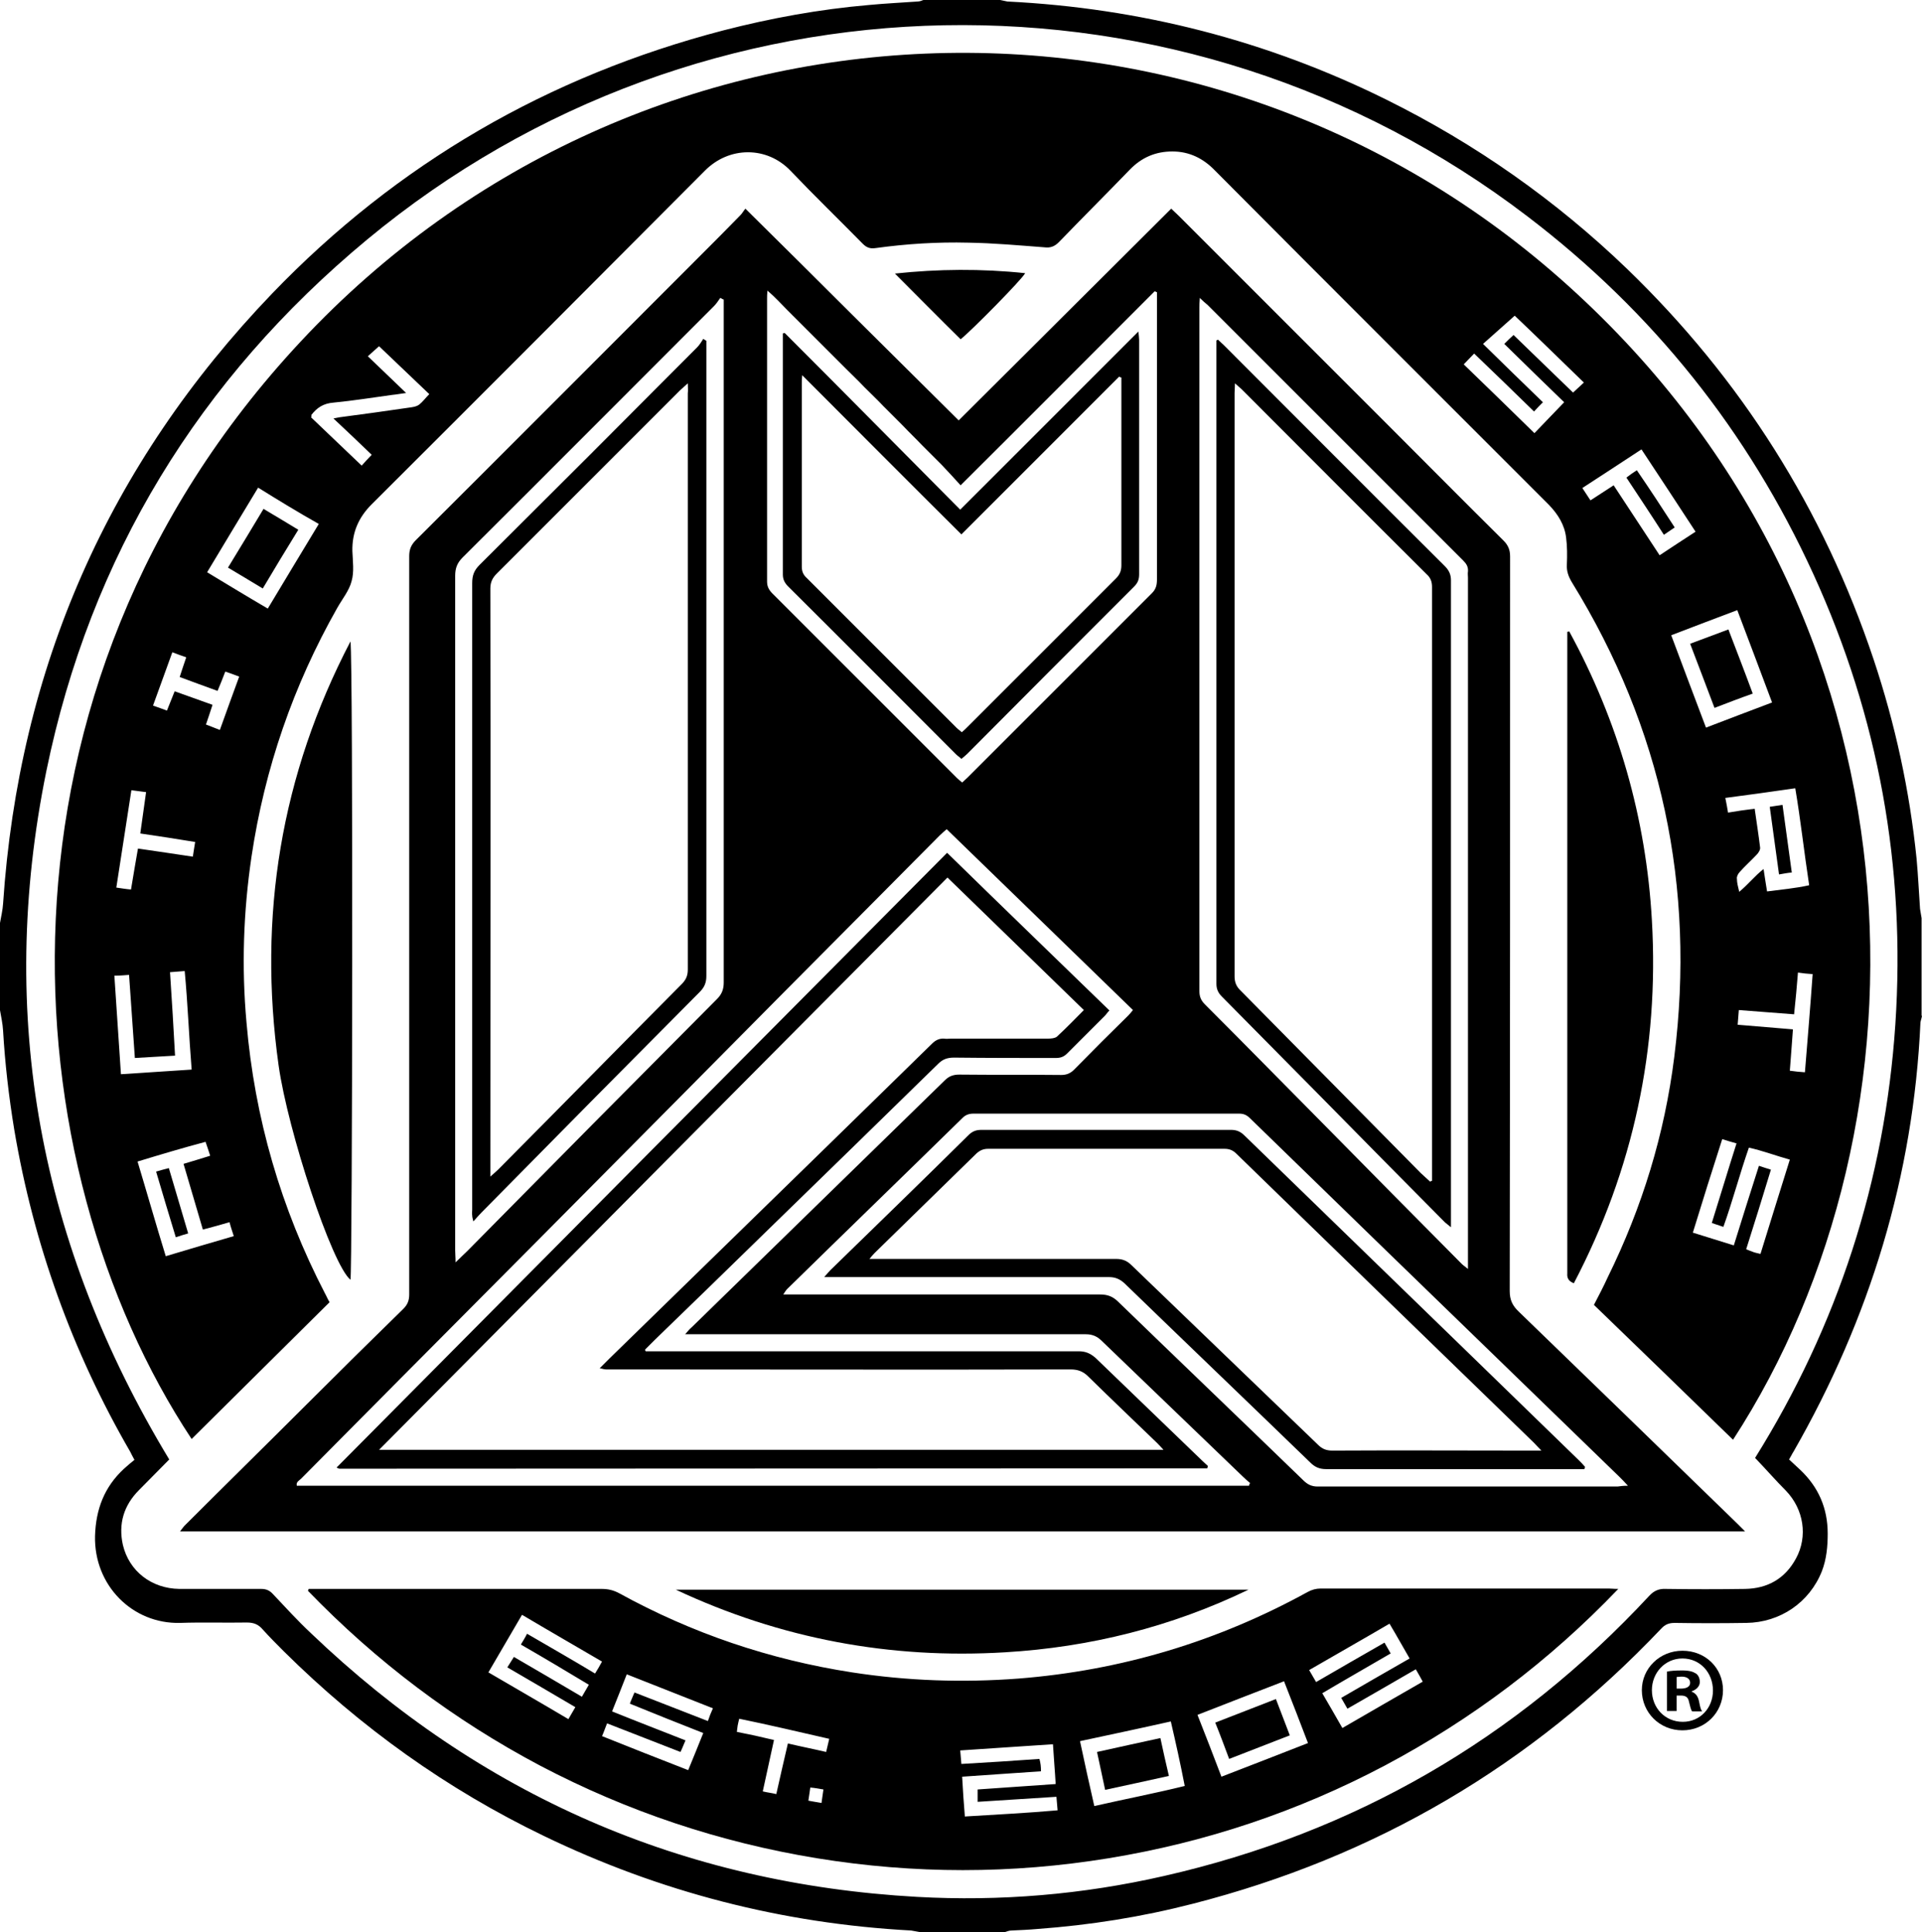
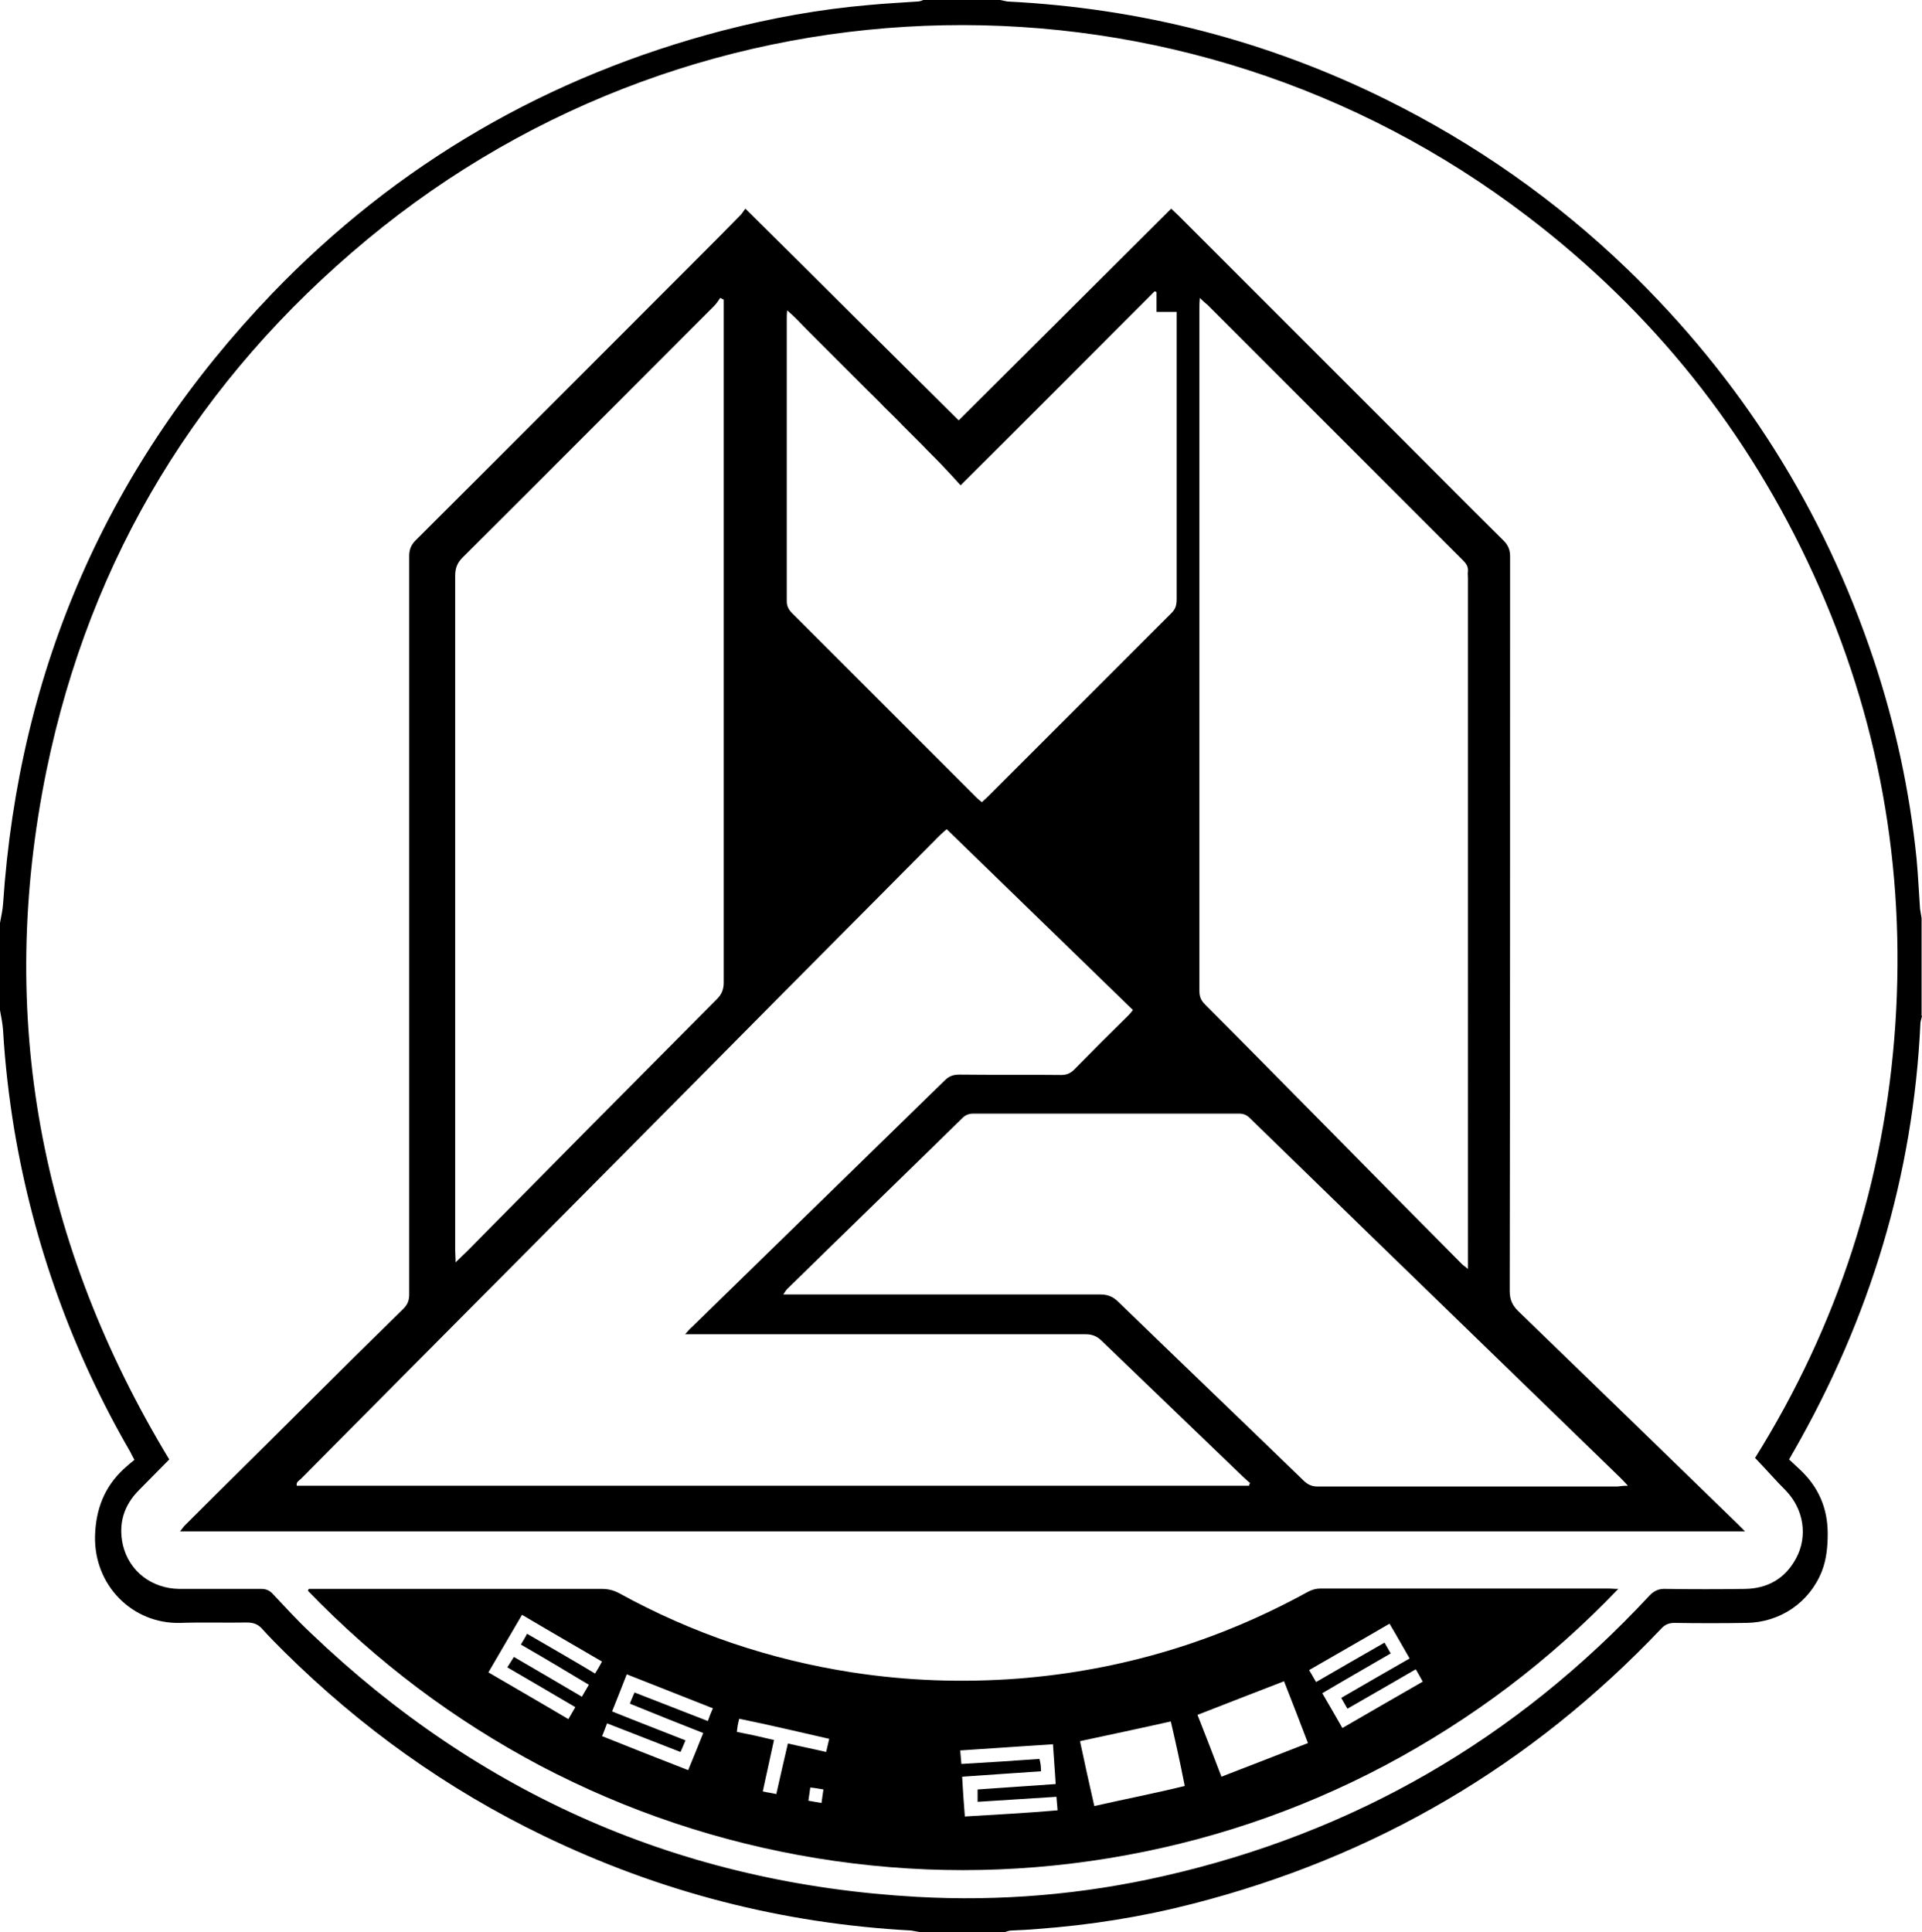
<svg xmlns="http://www.w3.org/2000/svg" version="1.1" id="layer" x="0px" y="0px" width="152.577px" height="153.374px" viewBox="122.362 22.117 152.577 153.374" enable-background="new 122.362 22.117 152.577 153.374" xml:space="preserve">
-   <path d="M255.46,156.166h0.337c0.399,0,0.736-0.123,0.736-0.461c0-0.275-0.215-0.49-0.674-0.49c-0.185,0-0.338,0.031-0.399,0.031  V156.166z M255.43,157.945h-0.736v-3.129c0.275-0.063,0.705-0.092,1.196-0.092c0.583,0,0.858,0.092,1.104,0.244  c0.184,0.123,0.307,0.369,0.307,0.676c0,0.337-0.276,0.613-0.645,0.736v0.03c0.307,0.122,0.491,0.337,0.583,0.767  c0.092,0.491,0.153,0.676,0.245,0.798h-0.797c-0.092-0.123-0.154-0.399-0.246-0.767c-0.061-0.338-0.245-0.491-0.645-0.491h-0.337  v1.228H255.43z M253.497,156.289c0,1.41,1.043,2.515,2.454,2.515c1.38,0,2.393-1.104,2.393-2.485c0-1.41-1.013-2.545-2.424-2.545  C254.54,153.773,253.497,154.908,253.497,156.289 M259.141,156.289c0,1.778-1.41,3.189-3.221,3.189c-1.81,0-3.221-1.411-3.221-3.189  c0-1.749,1.441-3.129,3.221-3.129C257.761,153.16,259.141,154.54,259.141,156.289" />
  <path d="M135.797,137.976c-0.828,0.828-1.595,1.626-2.393,2.423c-1.227,1.228-1.656,2.699-1.288,4.355  c0.491,2.086,2.27,3.467,4.479,3.498c2.147,0,4.325,0,6.503,0c0.399,0,0.675,0.122,0.951,0.43c0.982,1.043,1.933,2.086,2.976,3.066  c13.466,12.884,29.509,19.908,48.129,20.951c6.595,0.368,13.159-0.184,19.601-1.656c15.123-3.436,27.977-10.89,38.528-22.239  c0.368-0.399,0.767-0.583,1.319-0.552c2.086,0.03,4.172,0.03,6.288,0c1.81-0.031,3.19-0.828,4.049-2.424  c0.951-1.748,0.614-3.896-0.798-5.368c-0.828-0.828-1.595-1.718-2.453-2.607c6.533-10.46,10.307-21.993,11.135-34.417  c0.828-12.454-1.319-24.386-6.504-35.736c-5.184-11.35-12.76-20.828-22.699-28.405c-27.301-20.859-65.521-20.215-92.116,1.84  c-13.343,11.074-21.963,25.154-25.46,42.178C122.086,102.761,125.521,120.981,135.797,137.976 M274.938,102.761  c-0.03,0.185-0.092,0.337-0.122,0.521c-0.553,12.178-4.02,23.497-10.063,34.05c-0.122,0.184-0.214,0.398-0.367,0.644  c0.307,0.276,0.582,0.552,0.859,0.798c1.472,1.38,2.208,3.066,2.208,5.092c0,1.012-0.093,2.024-0.46,2.975  c-0.982,2.485-3.313,4.08-6.013,4.111c-1.901,0.03-3.772,0.03-5.675,0c-0.46,0-0.767,0.123-1.074,0.46  c-10.307,10.858-22.699,18.129-37.208,21.841c-4.049,1.043-8.129,1.687-12.3,1.994c-0.676,0.061-1.381,0.092-2.056,0.122  c-0.185,0-0.338,0.062-0.521,0.122h-6.779c-0.215-0.03-0.46-0.092-0.675-0.122c-10.246-0.552-19.969-3.067-29.172-7.515  c-7.699-3.713-14.54-8.62-20.614-14.633c-0.583-0.582-1.135-1.135-1.687-1.748c-0.337-0.398-0.706-0.553-1.257-0.553  c-1.779,0.031-3.528-0.03-5.307,0.031c-3.773,0.092-6.84-2.976-6.749-6.902c0.062-2.116,0.736-3.896,2.301-5.338  c0.276-0.244,0.552-0.49,0.828-0.705c-0.153-0.275-0.245-0.46-0.337-0.645c-4.601-7.944-7.668-16.472-9.202-25.551  c-0.43-2.607-0.736-5.246-0.89-7.885c-0.031-0.551-0.153-1.072-0.246-1.625v-6.902c0.092-0.521,0.215-1.043,0.246-1.534  c1.258-18.743,8.374-34.908,21.35-48.436c9.938-10.337,21.933-17.27,35.797-20.89c3.804-0.982,7.669-1.687,11.595-2.025  c1.289-0.123,2.577-0.184,3.865-0.276c0.153,0,0.307-0.062,0.46-0.123h6.073c0.185,0.031,0.398,0.092,0.583,0.123  c10.552,0.521,20.614,3.098,30.093,7.792c7.055,3.497,13.436,7.976,19.109,13.436c9.05,8.742,15.584,19.08,19.571,31.012  c1.718,5.153,2.853,10.399,3.405,15.797c0.122,1.319,0.184,2.669,0.275,3.988c0.031,0.246,0.092,0.491,0.123,0.736v7.761H274.938z" />
-   <path d="M139.816,80.062c0.521-1.442,1.012-2.822,1.534-4.233c-0.399-0.153-0.736-0.276-1.104-0.399  c-0.215,0.552-0.399,1.043-0.614,1.534c-1.043-0.368-1.994-0.736-3.006-1.104c0.184-0.552,0.337-1.043,0.521-1.564  c-0.368-0.123-0.706-0.245-1.104-0.399c-0.521,1.442-1.012,2.792-1.534,4.233c0.399,0.153,0.736,0.245,1.104,0.399  c0.215-0.521,0.399-1.013,0.614-1.534c1.012,0.368,1.994,0.706,3.006,1.074c-0.184,0.552-0.337,1.043-0.521,1.564  C139.11,79.785,139.417,79.908,139.816,80.062 M132.792,84.847c-0.399,2.577-0.798,5.123-1.196,7.73  c0.429,0.062,0.797,0.123,1.166,0.153c0.184-1.135,0.368-2.178,0.552-3.251c1.503,0.215,2.914,0.43,4.356,0.644  c0.061-0.429,0.123-0.767,0.184-1.166c-1.472-0.246-2.914-0.46-4.355-0.675c0.153-1.135,0.307-2.178,0.46-3.282  C133.528,84.938,133.19,84.908,132.792,84.847 M265.645,107.239c0.215-2.669,0.43-5.215,0.613-7.792  c-0.43-0.031-0.768-0.061-1.166-0.123c-0.092,1.135-0.184,2.178-0.307,3.313c-1.503-0.123-2.914-0.215-4.387-0.338  c-0.03,0.43-0.061,0.767-0.092,1.166c1.473,0.122,2.914,0.244,4.387,0.367c-0.092,1.135-0.153,2.209-0.246,3.283  C264.877,107.178,265.215,107.209,265.645,107.239 M147.055,55.246c1.319,1.257,2.638,2.515,4.019,3.834  c0.276-0.307,0.521-0.583,0.797-0.859c-1.012-0.981-1.994-1.902-3.037-2.883c0.245-0.062,0.368-0.062,0.46-0.092  c1.902-0.246,3.834-0.521,5.736-0.798c0.215-0.031,0.46-0.092,0.613-0.215c0.276-0.214,0.491-0.521,0.798-0.828  c-1.35-1.288-2.7-2.577-3.988-3.804c-0.307,0.276-0.583,0.521-0.89,0.798c1.012,0.981,1.994,1.902,3.037,2.914  c-0.46,0.061-0.767,0.123-1.104,0.153c-1.564,0.215-3.098,0.46-4.663,0.613c-0.798,0.062-1.319,0.399-1.779,1.013  C147.117,55.092,147.117,55.123,147.055,55.246 M135.859,99.294c0.153,2.239,0.276,4.417,0.399,6.625  c-1.104,0.062-2.147,0.123-3.19,0.185c-0.153-2.239-0.307-4.387-0.46-6.595c-0.43,0.031-0.767,0.062-1.166,0.062  c0.184,2.638,0.337,5.183,0.521,7.822c1.902-0.123,3.711-0.245,5.613-0.368c-0.215-2.638-0.307-5.214-0.552-7.822  C136.595,99.233,136.258,99.264,135.859,99.294 M254.11,66.196c0.981-0.644,1.901-1.258,2.853-1.871  c-1.441-2.208-2.853-4.356-4.294-6.534c-1.595,1.043-3.129,2.055-4.693,3.067c0.215,0.337,0.429,0.644,0.644,0.981  c0.613-0.398,1.228-0.797,1.841-1.196C251.688,62.515,252.883,64.325,254.11,66.196 M263.037,77.883  c-0.92-2.484-1.841-4.877-2.762-7.331c-1.778,0.675-3.496,1.319-5.244,1.994c0.92,2.485,1.84,4.877,2.76,7.332  C259.54,79.203,261.258,78.558,263.037,77.883 M133.282,114.325c0.767,2.546,1.472,5.03,2.239,7.515  c1.84-0.551,3.589-1.072,5.399-1.594c-0.123-0.399-0.246-0.736-0.337-1.105c-0.736,0.215-1.411,0.399-2.117,0.584  c-0.521-1.749-1.012-3.467-1.534-5.215c0.736-0.215,1.411-0.43,2.116-0.645c-0.123-0.398-0.245-0.736-0.368-1.104  C136.84,113.252,135.092,113.773,133.282,114.325 M142.853,60.828c-1.38,2.27-2.699,4.479-4.049,6.718  c1.626,0.982,3.19,1.933,4.816,2.883c1.35-2.239,2.669-4.448,4.049-6.718C146.043,62.792,144.479,61.84,142.853,60.828   M261.656,86.319c0.153,1.074,0.307,2.055,0.43,3.068c0.031,0.184-0.123,0.429-0.276,0.583c-0.429,0.46-0.92,0.89-1.35,1.38  c-0.122,0.123-0.245,0.368-0.214,0.521c0,0.337,0.092,0.644,0.184,1.043c0.705-0.583,1.227-1.258,1.932-1.81  c0.093,0.644,0.185,1.196,0.277,1.779c1.135-0.153,2.238-0.245,3.343-0.491c-0.398-2.607-0.675-5.153-1.104-7.699  c-1.901,0.276-3.681,0.521-5.552,0.767c0.092,0.43,0.153,0.798,0.215,1.166C260.246,86.503,260.89,86.411,261.656,86.319   M240.092,49.417c1.596,1.564,3.16,3.098,4.755,4.632c-0.245,0.245-0.46,0.46-0.706,0.736c-1.595-1.564-3.159-3.067-4.754-4.601  c-0.307,0.307-0.553,0.583-0.828,0.859c1.901,1.84,3.742,3.62,5.613,5.46c0.797-0.828,1.564-1.625,2.361-2.454  c-1.625-1.564-3.189-3.099-4.754-4.632c0.275-0.276,0.49-0.491,0.736-0.706c1.625,1.564,3.159,3.068,4.724,4.571  c0.307-0.276,0.552-0.521,0.858-0.797c-1.901-1.841-3.742-3.65-5.49-5.307C241.748,47.945,240.951,48.65,240.092,49.417   M256.748,119.969c1.104,0.338,2.147,0.676,3.252,1.013c0.675-2.147,1.318-4.233,1.994-6.319c0.367,0.123,0.645,0.215,0.951,0.307  c-0.645,2.117-1.289,4.203-1.964,6.32c0.215,0.092,0.399,0.152,0.552,0.214c0.154,0.062,0.338,0.093,0.584,0.153  c0.766-2.484,1.533-4.938,2.33-7.484c-1.104-0.307-2.146-0.705-3.251-0.951c-0.736,2.117-1.288,4.233-2.024,6.289  c-0.368-0.123-0.645-0.215-0.92-0.307c0.674-2.148,1.288-4.203,1.963-6.32c-0.43-0.122-0.768-0.215-1.135-0.337  C258.282,115.031,257.516,117.454,256.748,119.969 M259.938,136.411c-3.681-3.589-7.362-7.147-11.043-10.706  c0.399-0.767,0.767-1.473,1.104-2.208c2.73-5.552,4.51-11.35,5.275-17.485c1.688-13.497-0.98-26.073-8.128-37.668  c-0.276-0.46-0.43-0.89-0.399-1.411c0.031-0.706,0.031-1.442-0.061-2.147c-0.123-1.012-0.645-1.84-1.35-2.577  c-3.988-3.988-7.977-7.976-11.964-11.963c-4.877-4.877-9.724-9.724-14.57-14.602c-0.921-0.951-2.024-1.503-3.374-1.503  s-2.454,0.491-3.375,1.442c-1.871,1.932-3.772,3.834-5.644,5.767c-0.337,0.337-0.675,0.46-1.136,0.399  c-2.023-0.153-4.049-0.337-6.042-0.368c-2.454-0.062-4.908,0.092-7.362,0.43c-0.429,0.061-0.706-0.031-1.012-0.338  c-1.902-1.932-3.865-3.834-5.736-5.797s-4.877-1.963-6.81,0c-8.804,8.834-17.607,17.669-26.442,26.473  c-1.043,1.042-1.564,2.239-1.534,3.711c0.031,0.797,0.153,1.656-0.062,2.393c-0.184,0.736-0.736,1.411-1.135,2.117  c-3.497,6.166-5.767,12.761-6.81,19.754c-0.644,4.356-0.797,8.743-0.398,13.16c0.644,7.577,2.73,14.755,6.227,21.503  c0.123,0.215,0.214,0.461,0.368,0.705c-3.65,3.62-7.301,7.24-10.951,10.859c-14.356-21.688-17.301-59.356,8.681-87.147  c26.963-28.865,71.625-30.552,100.613-4.387C276.012,71.104,276.289,111.258,259.938,136.411" />
-   <path d="M214.172,45.307c-0.062-0.031-0.092-0.061-0.153-0.061c-5.093,5.092-10.185,10.214-15.399,15.398  c-0.521-0.583-1.012-1.104-1.503-1.625c-0.521-0.521-1.043-1.043-1.564-1.564c-0.491-0.521-1.012-1.012-1.503-1.534  c-0.521-0.521-1.043-1.043-1.564-1.564c-0.491-0.521-1.013-1.012-1.503-1.503c-0.491-0.521-1.012-1.012-1.503-1.503  c-0.521-0.521-1.043-1.043-1.564-1.564l-1.503-1.503c-0.521-0.521-1.043-1.043-1.564-1.564c-0.491-0.491-0.951-1.012-1.564-1.534  c-0.031,0.307-0.031,0.46-0.031,0.613c0,7.485,0,15,0,22.485c0,0.399,0.153,0.675,0.43,0.951c4.877,4.877,9.754,9.755,14.632,14.632  c0.123,0.123,0.276,0.245,0.429,0.368c0.153-0.153,0.307-0.276,0.43-0.398c4.877-4.877,9.754-9.755,14.632-14.632  c0.337-0.337,0.399-0.675,0.399-1.104c0-7.393,0-14.754,0-22.147v-0.644H214.172z M251.596,140.062  c-0.277-0.308-0.461-0.491-0.645-0.675c-3.068-2.976-6.135-5.951-9.203-8.927c-6.717-6.503-13.436-13.036-20.152-19.57  c-0.246-0.245-0.491-0.368-0.859-0.368c-7.025,0-14.08,0-21.104,0c-0.337,0-0.613,0.092-0.859,0.338  c-4.632,4.539-9.294,9.049-13.926,13.588c-0.092,0.093-0.184,0.246-0.307,0.43h0.92c8.068,0,16.136,0,24.233,0  c0.582,0,1.012,0.154,1.441,0.583c4.877,4.724,9.816,9.448,14.693,14.172c0.338,0.337,0.675,0.491,1.135,0.491  c7.945,0,15.859,0,23.805,0C251.012,140.092,251.227,140.062,251.596,140.062 M179.785,45.89c-0.092-0.031-0.153-0.092-0.245-0.123  c-0.153,0.214-0.307,0.46-0.491,0.644c-6.657,6.656-13.282,13.313-19.97,19.969c-0.429,0.43-0.583,0.859-0.583,1.442  c0,12.484,0,25,0,37.484c0,5.368,0,10.705,0,16.074c0,0.275,0.031,0.521,0.031,0.951c0.398-0.399,0.675-0.645,0.951-0.921  c6.595-6.687,13.19-13.344,19.816-20c0.368-0.368,0.521-0.767,0.521-1.289c0-17.853,0-35.706,0-53.558V45.89H179.785z   M217.607,45.767c-0.031,0.368-0.031,0.583-0.031,0.767c0,18.098,0,36.166,0,54.263c0,0.43,0.123,0.736,0.43,1.043  c3.16,3.16,6.289,6.35,9.418,9.51c3.65,3.712,7.301,7.393,10.98,11.104c0.123,0.122,0.277,0.214,0.491,0.398v-1.013V67.976  c0-0.153-0.03-0.337,0-0.491c0.03-0.368-0.122-0.614-0.368-0.859c-1.043-1.043-2.086-2.086-3.129-3.129  c-5.736-5.736-11.441-11.442-17.178-17.178C218.037,46.166,217.883,46.043,217.607,45.767 M176.749,128.037  c0.245-0.276,0.368-0.43,0.521-0.553c6.687-6.533,13.405-13.067,20.092-19.602c0.337-0.337,0.675-0.459,1.166-0.459  c2.699,0.03,5.398,0,8.068,0.03c0.429,0,0.735-0.122,1.043-0.43c1.41-1.441,2.852-2.884,4.294-4.294  c0.122-0.123,0.245-0.276,0.368-0.43c-4.939-4.786-9.847-9.571-14.786-14.356c-0.214,0.184-0.398,0.337-0.552,0.491  c-1.442,1.442-2.884,2.914-4.325,4.356c-5.368,5.399-10.736,10.797-16.104,16.227c-7.485,7.546-14.969,15.092-22.454,22.607  c-2.607,2.638-5.214,5.245-7.822,7.884c-0.153,0.152-0.399,0.244-0.337,0.552h75.583c0,0,0.03-0.03,0.03-0.062s0-0.031,0.063-0.153  c-0.185-0.153-0.399-0.337-0.584-0.521c-3.742-3.589-7.453-7.178-11.195-10.767c-0.369-0.369-0.768-0.521-1.258-0.521  c-10.276,0-20.552,0-30.859,0H176.749 M181.534,38.681c2.945,2.914,5.767,5.706,8.558,8.497c2.822,2.792,5.614,5.583,8.375,8.313  c5.614-5.583,11.227-11.196,16.872-16.81c0.245,0.245,0.43,0.398,0.613,0.583c5.521,5.521,11.073,11.074,16.595,16.595  c3.067,3.067,6.104,6.135,9.172,9.172c0.368,0.368,0.521,0.736,0.521,1.258c0,19.448,0,38.895-0.03,58.313  c0,0.705,0.215,1.166,0.736,1.656c5.797,5.613,11.595,11.227,17.393,16.871c0.152,0.153,0.307,0.307,0.552,0.553H136.656  c0.153-0.185,0.246-0.338,0.368-0.461c3.19-3.189,6.411-6.35,9.602-9.539c2.577-2.577,5.153-5.123,7.761-7.67  c0.337-0.337,0.46-0.674,0.46-1.135c0-9.232,0-18.496,0-27.76c0-10.276,0-20.583,0-30.859c0-0.521,0.153-0.89,0.521-1.258  c7.577-7.546,15.123-15.123,22.699-22.699c1.012-1.012,2.055-2.055,3.067-3.098C181.289,39.049,181.38,38.865,181.534,38.681" />
+   <path d="M214.172,45.307c-0.062-0.031-0.092-0.061-0.153-0.061c-5.093,5.092-10.185,10.214-15.399,15.398  c-0.521-0.583-1.012-1.104-1.503-1.625c-0.491-0.521-1.012-1.012-1.503-1.534  c-0.521-0.521-1.043-1.043-1.564-1.564c-0.491-0.521-1.013-1.012-1.503-1.503c-0.491-0.521-1.012-1.012-1.503-1.503  c-0.521-0.521-1.043-1.043-1.564-1.564l-1.503-1.503c-0.521-0.521-1.043-1.043-1.564-1.564c-0.491-0.491-0.951-1.012-1.564-1.534  c-0.031,0.307-0.031,0.46-0.031,0.613c0,7.485,0,15,0,22.485c0,0.399,0.153,0.675,0.43,0.951c4.877,4.877,9.754,9.755,14.632,14.632  c0.123,0.123,0.276,0.245,0.429,0.368c0.153-0.153,0.307-0.276,0.43-0.398c4.877-4.877,9.754-9.755,14.632-14.632  c0.337-0.337,0.399-0.675,0.399-1.104c0-7.393,0-14.754,0-22.147v-0.644H214.172z M251.596,140.062  c-0.277-0.308-0.461-0.491-0.645-0.675c-3.068-2.976-6.135-5.951-9.203-8.927c-6.717-6.503-13.436-13.036-20.152-19.57  c-0.246-0.245-0.491-0.368-0.859-0.368c-7.025,0-14.08,0-21.104,0c-0.337,0-0.613,0.092-0.859,0.338  c-4.632,4.539-9.294,9.049-13.926,13.588c-0.092,0.093-0.184,0.246-0.307,0.43h0.92c8.068,0,16.136,0,24.233,0  c0.582,0,1.012,0.154,1.441,0.583c4.877,4.724,9.816,9.448,14.693,14.172c0.338,0.337,0.675,0.491,1.135,0.491  c7.945,0,15.859,0,23.805,0C251.012,140.092,251.227,140.062,251.596,140.062 M179.785,45.89c-0.092-0.031-0.153-0.092-0.245-0.123  c-0.153,0.214-0.307,0.46-0.491,0.644c-6.657,6.656-13.282,13.313-19.97,19.969c-0.429,0.43-0.583,0.859-0.583,1.442  c0,12.484,0,25,0,37.484c0,5.368,0,10.705,0,16.074c0,0.275,0.031,0.521,0.031,0.951c0.398-0.399,0.675-0.645,0.951-0.921  c6.595-6.687,13.19-13.344,19.816-20c0.368-0.368,0.521-0.767,0.521-1.289c0-17.853,0-35.706,0-53.558V45.89H179.785z   M217.607,45.767c-0.031,0.368-0.031,0.583-0.031,0.767c0,18.098,0,36.166,0,54.263c0,0.43,0.123,0.736,0.43,1.043  c3.16,3.16,6.289,6.35,9.418,9.51c3.65,3.712,7.301,7.393,10.98,11.104c0.123,0.122,0.277,0.214,0.491,0.398v-1.013V67.976  c0-0.153-0.03-0.337,0-0.491c0.03-0.368-0.122-0.614-0.368-0.859c-1.043-1.043-2.086-2.086-3.129-3.129  c-5.736-5.736-11.441-11.442-17.178-17.178C218.037,46.166,217.883,46.043,217.607,45.767 M176.749,128.037  c0.245-0.276,0.368-0.43,0.521-0.553c6.687-6.533,13.405-13.067,20.092-19.602c0.337-0.337,0.675-0.459,1.166-0.459  c2.699,0.03,5.398,0,8.068,0.03c0.429,0,0.735-0.122,1.043-0.43c1.41-1.441,2.852-2.884,4.294-4.294  c0.122-0.123,0.245-0.276,0.368-0.43c-4.939-4.786-9.847-9.571-14.786-14.356c-0.214,0.184-0.398,0.337-0.552,0.491  c-1.442,1.442-2.884,2.914-4.325,4.356c-5.368,5.399-10.736,10.797-16.104,16.227c-7.485,7.546-14.969,15.092-22.454,22.607  c-2.607,2.638-5.214,5.245-7.822,7.884c-0.153,0.152-0.399,0.244-0.337,0.552h75.583c0,0,0.03-0.03,0.03-0.062s0-0.031,0.063-0.153  c-0.185-0.153-0.399-0.337-0.584-0.521c-3.742-3.589-7.453-7.178-11.195-10.767c-0.369-0.369-0.768-0.521-1.258-0.521  c-10.276,0-20.552,0-30.859,0H176.749 M181.534,38.681c2.945,2.914,5.767,5.706,8.558,8.497c2.822,2.792,5.614,5.583,8.375,8.313  c5.614-5.583,11.227-11.196,16.872-16.81c0.245,0.245,0.43,0.398,0.613,0.583c5.521,5.521,11.073,11.074,16.595,16.595  c3.067,3.067,6.104,6.135,9.172,9.172c0.368,0.368,0.521,0.736,0.521,1.258c0,19.448,0,38.895-0.03,58.313  c0,0.705,0.215,1.166,0.736,1.656c5.797,5.613,11.595,11.227,17.393,16.871c0.152,0.153,0.307,0.307,0.552,0.553H136.656  c0.153-0.185,0.246-0.338,0.368-0.461c3.19-3.189,6.411-6.35,9.602-9.539c2.577-2.577,5.153-5.123,7.761-7.67  c0.337-0.337,0.46-0.674,0.46-1.135c0-9.232,0-18.496,0-27.76c0-10.276,0-20.583,0-30.859c0-0.521,0.153-0.89,0.521-1.258  c7.577-7.546,15.123-15.123,22.699-22.699c1.012-1.012,2.055-2.055,3.067-3.098C181.289,39.049,181.38,38.865,181.534,38.681" />
  <path d="M187.577,165.246c0.062-0.399,0.092-0.706,0.153-1.074c-0.368-0.062-0.675-0.123-1.043-0.153  c-0.061,0.368-0.092,0.706-0.153,1.043C186.902,165.123,187.178,165.184,187.577,165.246 M183.804,160.246  c-0.307,1.38-0.583,2.699-0.89,4.079c0.368,0.092,0.706,0.122,1.074,0.215c0.307-1.38,0.613-2.7,0.92-4.019  c1.042,0.246,1.994,0.43,3.037,0.675c0.092-0.368,0.153-0.675,0.245-1.043c-2.423-0.552-4.754-1.104-7.147-1.595  c-0.062,0.245-0.092,0.398-0.123,0.552c-0.031,0.153-0.031,0.307-0.062,0.491C181.81,159.785,182.792,160,183.804,160.246   M219.325,163.16c2.331-0.891,4.57-1.779,6.871-2.67c-0.644-1.687-1.258-3.281-1.901-4.907c-2.332,0.89-4.57,1.778-6.871,2.669  C218.067,159.877,218.682,161.473,219.325,163.16 M215.307,158.773c-2.454,0.552-4.785,1.043-7.209,1.564  c0.369,1.748,0.736,3.404,1.135,5.152c2.424-0.552,4.816-1.012,7.179-1.595C216.074,162.147,215.705,160.49,215.307,158.773   M234.754,154.632c-1.84,1.073-3.619,2.086-5.429,3.129c-0.185-0.307-0.307-0.552-0.491-0.858c1.811-1.043,3.59-2.086,5.43-3.129  c-0.553-0.951-1.043-1.841-1.596-2.762c-2.146,1.258-4.264,2.455-6.379,3.682c0.184,0.338,0.367,0.613,0.551,0.951  c1.811-1.043,3.59-2.086,5.43-3.129c0.185,0.307,0.307,0.552,0.491,0.858c-1.841,1.073-3.62,2.086-5.43,3.159  c0.552,0.951,1.073,1.841,1.595,2.762c2.179-1.258,4.234-2.455,6.381-3.682C235.123,155.275,234.969,155,234.754,154.632   M178.19,159.693c-1.963-0.768-3.865-1.533-5.828-2.332c0.123-0.337,0.246-0.582,0.368-0.889c1.963,0.767,3.865,1.503,5.828,2.27  c0.123-0.368,0.246-0.675,0.399-1.012c-2.301-0.92-4.54-1.779-6.84-2.699c-0.399,1.012-0.767,1.963-1.166,2.944  c1.963,0.798,3.896,1.534,5.829,2.3c-0.153,0.338-0.246,0.614-0.399,0.921c-1.963-0.767-3.865-1.503-5.828-2.271  c-0.153,0.369-0.246,0.676-0.399,1.013c2.301,0.921,4.54,1.81,6.84,2.7C177.393,161.656,177.792,160.705,178.19,159.693   M163.711,152.669c0.184-0.308,0.338-0.552,0.491-0.858c1.84,1.072,3.62,2.085,5.398,3.158c0.215-0.337,0.368-0.613,0.552-0.95  c-2.147-1.258-4.233-2.454-6.35-3.712c-0.92,1.564-1.779,3.037-2.669,4.57c2.147,1.258,4.233,2.455,6.35,3.712  c0.184-0.337,0.368-0.613,0.552-0.95c-1.84-1.074-3.589-2.117-5.398-3.16c0.214-0.338,0.368-0.583,0.521-0.828  c1.84,1.074,3.589,2.086,5.398,3.16c0.184-0.338,0.368-0.614,0.552-0.951C167.27,154.754,165.521,153.711,163.711,152.669   M205,162.73c-2.117,0.152-4.172,0.275-6.258,0.43c0.062,1.104,0.123,2.086,0.215,3.158c2.484-0.152,4.908-0.275,7.361-0.49  c-0.029-0.398-0.061-0.705-0.092-1.074c-2.116,0.123-4.172,0.277-6.257,0.399v-0.981c2.055-0.153,4.111-0.276,6.197-0.43  c-0.062-1.104-0.154-2.086-0.215-3.159c-2.484,0.153-4.908,0.337-7.362,0.491c0.031,0.398,0.062,0.705,0.092,1.073  c2.086-0.123,4.11-0.245,6.196-0.399C204.969,162.086,205,162.361,205,162.73 M146.871,148.252h0.675c7.516,0,15.031,0,22.577,0  c0.491,0,0.92,0.092,1.38,0.337c5.798,3.19,11.963,5.276,18.497,6.288c4.387,0.676,8.773,0.828,13.221,0.491  c8.16-0.644,15.798-2.944,22.945-6.871c0.337-0.185,0.674-0.276,1.043-0.276c7.607,0,15.215,0,22.853,0  c0.214,0,0.398,0.031,0.767,0.031c-5.49,5.736-11.656,10.367-18.527,14.018c-6.902,3.65-14.233,6.104-21.933,7.362  s-15.43,1.258-23.16,0c-7.699-1.258-15.031-3.712-21.933-7.331c-6.902-3.65-13.037-8.282-18.466-13.896  C146.81,148.374,146.84,148.313,146.871,148.252" />
-   <path d="M152.454,137.209h62.271c-0.215-0.246-0.369-0.398-0.521-0.553c-1.811-1.748-3.65-3.496-5.461-5.275  c-0.398-0.399-0.828-0.553-1.381-0.553c-11.901,0.031-23.833,0-35.735,0c-0.399,0-0.798,0-1.166,0c-0.153,0-0.276-0.061-0.491-0.092  c0.307-0.307,0.552-0.553,0.798-0.798c5.797-5.644,11.595-11.319,17.393-16.963c2.73-2.669,5.46-5.337,8.19-8.007  c0.276-0.275,0.583-0.429,0.981-0.398c0.154,0.031,0.338,0,0.491,0c2.577,0,5.153,0,7.73,0c0.244,0,0.552-0.03,0.705-0.153  c0.736-0.675,1.411-1.38,2.146-2.116c-3.619-3.528-7.208-6.994-10.828-10.521C182.515,106.933,167.515,122.024,152.454,137.209   M173.62,129.387h0.828c11.166,0,22.362,0,33.528,0c0.552,0,0.92,0.153,1.35,0.521c2.822,2.73,5.675,5.46,8.497,8.189  c0.153,0.154,0.307,0.276,0.43,0.399c-0.031,0.062-0.031,0.092-0.031,0.122c0,0.031-0.031,0.063-0.031,0.063  c-22.944,0-45.919,0.029-68.864,0.029c-0.062,0-0.123-0.029-0.246-0.092c16.166-16.287,32.301-32.545,48.466-48.803  c4.294,4.203,8.589,8.344,12.884,12.516c-0.154,0.152-0.246,0.307-0.368,0.429c-0.981,0.981-1.994,1.993-2.976,2.976  c-0.276,0.275-0.521,0.368-0.92,0.368c-2.699,0-5.369,0-8.068-0.03c-0.521,0-0.89,0.122-1.258,0.49  c-4.54,4.447-9.11,8.896-13.681,13.344c-2.914,2.853-5.859,5.705-8.804,8.559c-0.246,0.244-0.521,0.521-0.767,0.766  C173.558,129.295,173.589,129.325,173.62,129.387 M235.89,115.92c0.062-0.03,0.092-0.061,0.153-0.061v-0.553  c0-15.521,0-31.074,0-46.595c0-0.429-0.123-0.736-0.43-1.012c-4.908-4.877-9.785-9.785-14.693-14.693  c-0.152-0.123-0.307-0.276-0.521-0.46c0,0.337-0.03,0.552-0.03,0.767c0,15.429,0,30.89,0,46.319c0,0.43,0.122,0.767,0.429,1.073  c4.786,4.848,9.571,9.693,14.356,14.541C235.398,115.46,235.645,115.705,235.89,115.92 M219.049,49.08  c0.154,0.153,0.338,0.307,0.491,0.46c5.828,5.828,11.656,11.687,17.515,17.515c0.338,0.337,0.491,0.675,0.491,1.135  c0,16.872,0,33.712,0,50.583v0.767c-0.215-0.185-0.398-0.308-0.521-0.43c-3.282-3.313-6.564-6.626-9.847-9.97  c-2.607-2.638-5.215-5.275-7.822-7.914c-0.307-0.307-0.43-0.613-0.43-1.012c0-16.871,0-33.712,0-50.583v-0.491  C218.957,49.141,218.988,49.11,219.049,49.08 M176.963,52.546c-0.276,0.246-0.43,0.399-0.614,0.552  c-4.847,4.847-9.693,9.693-14.54,14.54c-0.337,0.337-0.521,0.675-0.521,1.196c0.03,15.307,0,30.583,0,45.89v0.797  c0.307-0.275,0.491-0.43,0.644-0.583c4.877-4.907,9.724-9.847,14.601-14.754c0.307-0.337,0.43-0.644,0.43-1.104  c0-15.245,0-30.491,0-45.736C176.994,53.098,176.963,52.883,176.963,52.546 M178.436,49.172v0.675c0,16.595,0,33.19,0,49.754  c0,0.521-0.153,0.89-0.521,1.258c-5.797,5.828-11.564,11.656-17.331,17.515c-0.184,0.185-0.368,0.399-0.645,0.706  c-0.061-0.246-0.092-0.369-0.092-0.491c-0.031-0.122,0-0.276,0-0.429c0-16.596,0-33.191,0-49.755c0-0.613,0.153-1.012,0.583-1.441  c5.767-5.736,11.534-11.503,17.27-17.27c0.184-0.184,0.337-0.43,0.491-0.675L178.436,49.172z M244.725,137.27  c-0.277-0.275-0.43-0.459-0.584-0.613c-7.883-7.638-15.736-15.275-23.619-22.945c-0.275-0.275-0.553-0.398-0.951-0.398  c-6.258,0-12.516,0-18.773,0c-0.368,0-0.644,0.123-0.919,0.369c-2.7,2.637-5.399,5.275-8.098,7.914  c-0.123,0.122-0.215,0.244-0.399,0.459h0.859c6.227,0,12.485,0,18.712,0c0.49,0,0.858,0.123,1.227,0.491  c4.939,4.755,9.877,9.509,14.816,14.265c0.337,0.337,0.675,0.459,1.135,0.459c5.275-0.03,10.521,0,15.797,0H244.725z   M248.129,138.742h-0.675c-6.595,0-13.222,0-19.815,0c-0.521,0-0.891-0.153-1.258-0.521c-4.908-4.754-9.848-9.479-14.755-14.232  c-0.368-0.338-0.736-0.491-1.228-0.491c-7.209,0-14.448,0-21.656,0h-0.951c0.245-0.276,0.368-0.43,0.491-0.552  c3.681-3.59,7.362-7.148,11.012-10.768c0.307-0.275,0.583-0.367,0.981-0.367c6.595,0,13.191,0,19.816,0  c0.461,0,0.768,0.152,1.074,0.459c5.981,5.798,11.932,11.596,17.914,17.393c2.883,2.792,5.767,5.613,8.65,8.405  c0.152,0.153,0.307,0.307,0.459,0.491C248.16,138.682,248.16,138.711,248.129,138.742 M211.35,52.086  c-0.061-0.031-0.123-0.062-0.153-0.062c-4.172,4.172-8.344,8.344-12.515,12.516c-4.233-4.203-8.375-8.375-12.638-12.638  c-0.031,0.307-0.031,0.46-0.031,0.583c0,4.877,0,9.754,0,14.632c0,0.368,0.123,0.644,0.399,0.89  c3.957,3.957,7.945,7.944,11.902,11.902c0.123,0.123,0.276,0.214,0.398,0.337c0.184-0.153,0.307-0.276,0.43-0.399  c3.926-3.926,7.883-7.883,11.81-11.81c0.307-0.307,0.43-0.613,0.43-1.043c0-4.785,0-9.57,0-14.355v-0.552H211.35z M198.681,82.362  c-0.153-0.153-0.307-0.245-0.43-0.368c-4.448-4.448-8.865-8.896-13.313-13.313c-0.276-0.276-0.429-0.552-0.429-0.951  c0-6.258,0-12.515,0-18.773v-0.368c0.062-0.031,0.092-0.031,0.092-0.031c0.031,0,0.062,0,0.062,0  c4.632,4.632,9.233,9.294,13.926,14.019c4.724-4.724,9.387-9.387,14.142-14.141c0.03,0.307,0.061,0.491,0.061,0.644  c0,6.196,0,12.423,0,18.62c0,0.399-0.092,0.675-0.398,0.982c-4.417,4.417-8.834,8.834-13.251,13.282  C199.019,82.086,198.865,82.208,198.681,82.362" />
-   <path d="M246.933,72.239c3.896,7.147,6.104,14.816,6.564,22.945c0.583,10.154-1.473,19.785-6.196,28.804  c-0.398-0.154-0.553-0.399-0.521-0.768c0-0.123,0-0.275,0-0.398V73.067V72.27C246.811,72.27,246.871,72.27,246.933,72.239   M150.184,73.037c-5.521,10.583-7.362,21.81-5.706,33.651c0.736,5.215,4.233,15.828,5.706,17.023  C150.337,123.189,150.399,74.571,150.184,73.037 M176.012,148.313c8.313,3.896,17.024,5.521,26.135,4.97  c6.748-0.399,13.221-2.024,19.325-4.97H176.012 M193.405,43.834c1.749,1.749,3.466,3.497,5.215,5.215  c0.859-0.675,4.908-4.786,5.123-5.246C200.276,43.436,196.84,43.466,193.405,43.834 M262.853,86.166  c0.245,1.81,0.491,3.559,0.736,5.368c0.368-0.062,0.644-0.123,1.013-0.153c-0.246-1.81-0.491-3.558-0.736-5.368  C263.497,86.074,263.221,86.104,262.853,86.166 M143.221,68.834c0.951-1.595,1.871-3.129,2.822-4.663  c-0.951-0.583-1.84-1.104-2.761-1.657c-0.951,1.595-1.871,3.098-2.822,4.663C141.38,67.73,142.27,68.251,143.221,68.834   M134.754,115.123c0.521,1.779,1.043,3.496,1.564,5.215c0.368-0.123,0.645-0.215,0.982-0.307c-0.521-1.749-1.012-3.436-1.534-5.185  C135.43,114.938,135.153,115,134.754,115.123 M256.533,73.221c0.676,1.749,1.289,3.405,1.934,5.092  c1.043-0.399,1.993-0.767,3.036-1.135c-0.644-1.749-1.288-3.405-1.933-5.092C258.527,72.485,257.576,72.822,256.533,73.221   M255.307,63.988c-1.012-1.564-1.994-3.067-3.006-4.54c-0.338,0.215-0.553,0.368-0.828,0.583c1.012,1.534,1.994,3.006,2.975,4.54  C254.754,64.356,255,64.203,255.307,63.988 M210.092,164.203c1.748-0.369,3.375-0.736,5.062-1.105  c-0.245-1.043-0.46-1.993-0.675-3.006c-1.718,0.368-3.344,0.736-5.031,1.104C209.662,162.209,209.877,163.16,210.092,164.203   M218.834,158.865c0.398,0.981,0.736,1.902,1.104,2.883c1.626-0.644,3.19-1.227,4.815-1.871c-0.367-0.981-0.735-1.901-1.104-2.883  C222.055,157.607,220.49,158.221,218.834,158.865" />
</svg>